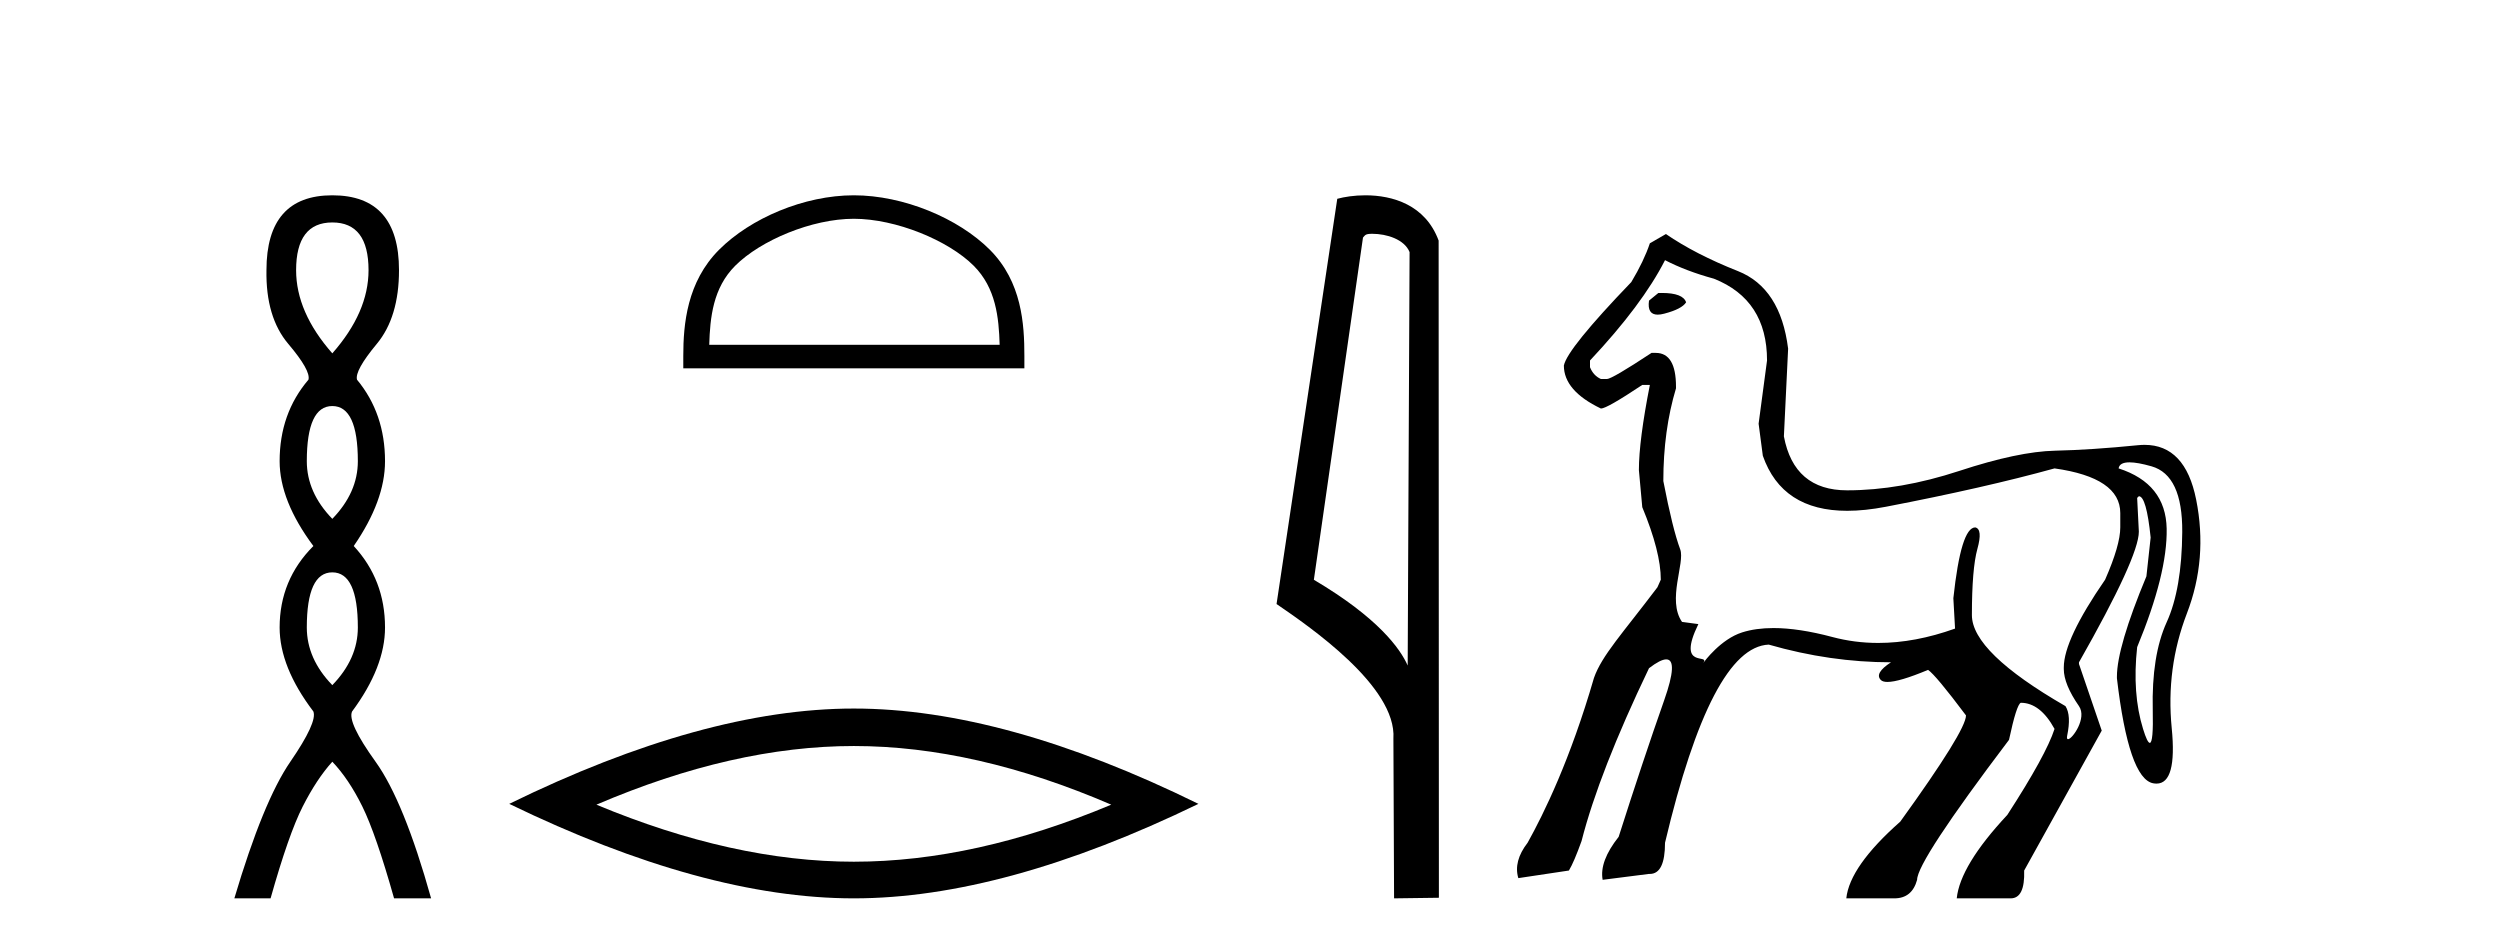
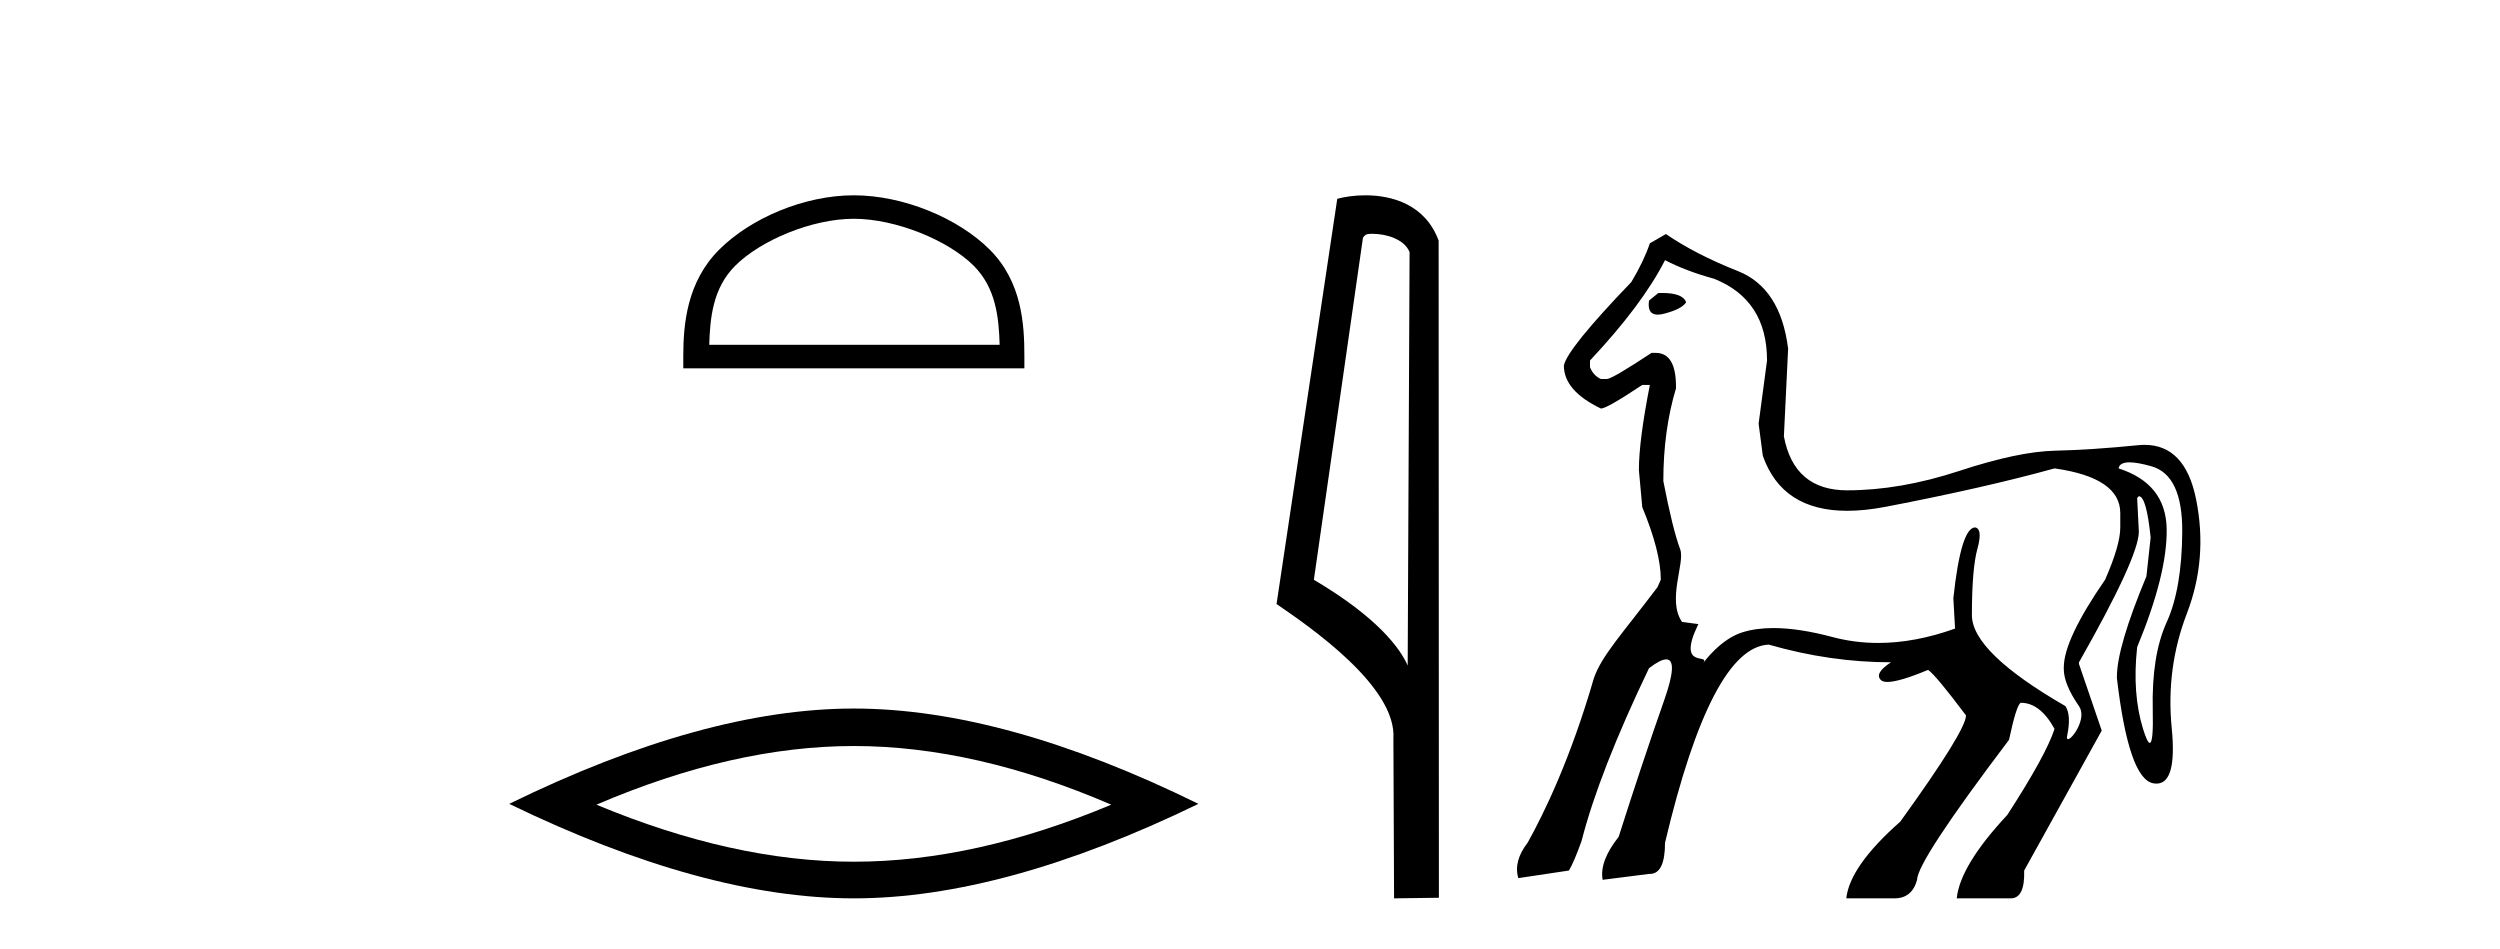
<svg xmlns="http://www.w3.org/2000/svg" width="108.0" height="41.0">
-   <path d="M 14.356 9.61 Q 15.921 9.61 15.921 11.673 Q 15.921 13.487 14.356 15.265 Q 12.792 13.487 12.792 11.673 Q 12.792 9.61 14.356 9.61 ZM 14.356 17.541 Q 15.459 17.541 15.459 19.924 Q 15.459 21.276 14.356 22.414 Q 13.254 21.276 13.254 19.924 Q 13.254 17.541 14.356 17.541 ZM 14.356 24.726 Q 15.459 24.726 15.459 27.108 Q 15.459 28.46 14.356 29.598 Q 13.254 28.46 13.254 27.108 Q 13.254 24.726 14.356 24.726 ZM 14.356 8.437 Q 11.511 8.437 11.511 11.673 Q 11.476 13.7 12.454 14.856 Q 13.432 16.012 13.325 16.403 Q 12.08 17.862 12.08 19.924 Q 12.08 21.631 13.538 23.588 Q 12.08 25.046 12.08 27.108 Q 12.08 28.816 13.538 30.736 Q 13.716 31.198 12.543 32.906 Q 11.369 34.613 10.124 38.809 L 11.689 38.809 Q 12.471 36.035 13.076 34.844 Q 13.681 33.652 14.356 32.906 Q 15.068 33.652 15.655 34.844 Q 16.241 36.035 17.024 38.809 L 18.624 38.809 Q 17.451 34.613 16.224 32.906 Q 14.997 31.198 15.21 30.736 Q 16.633 28.816 16.633 27.108 Q 16.633 25.046 15.281 23.588 Q 16.633 21.631 16.633 19.924 Q 16.633 17.862 15.423 16.403 Q 15.317 16.012 16.277 14.856 Q 17.237 13.7 17.237 11.673 Q 17.237 8.437 14.356 8.437 Z" style="fill:#000000;stroke:none" />
  <path d="M 36.885 9.451 C 38.698 9.451 40.966 10.382 42.064 11.48 C 43.024 12.44 43.15 13.713 43.185 14.896 L 30.639 14.896 C 30.675 13.713 30.8 12.44 31.761 11.48 C 32.858 10.382 35.073 9.451 36.885 9.451 ZM 36.885 8.437 C 34.736 8.437 32.422 9.43 31.067 10.786 C 29.676 12.176 29.518 14.007 29.518 15.377 L 29.518 15.911 L 44.253 15.911 L 44.253 15.377 C 44.253 14.007 44.148 12.176 42.758 10.786 C 41.402 9.43 39.035 8.437 36.885 8.437 Z" style="fill:#000000;stroke:none" />
  <path d="M 36.885 32.228 Q 42.129 32.228 48.006 34.762 Q 42.129 37.226 36.885 37.226 Q 31.677 37.226 25.765 34.762 Q 31.677 32.228 36.885 32.228 ZM 36.885 30.609 Q 30.41 30.609 21.999 34.727 Q 30.41 38.809 36.885 38.809 Q 43.361 38.809 51.772 34.727 Q 43.396 30.609 36.885 30.609 Z" style="fill:#000000;stroke:none" />
  <path d="M 59.282 10.1 C 59.906 10.1 60.671 10.34 60.894 10.89 L 60.812 28.751 L 60.812 28.751 C 60.495 28.034 59.554 26.699 56.759 25.046 L 58.881 10.263 C 58.98 10.157 58.978 10.1 59.282 10.1 ZM 60.812 28.751 L 60.812 28.751 C 60.812 28.751 60.812 28.751 60.812 28.751 L 60.812 28.751 L 60.812 28.751 ZM 58.985 8.437 C 58.507 8.437 58.075 8.505 57.77 8.588 L 55.147 26.094 C 56.534 27.044 60.347 29.648 60.195 31.91 L 60.224 38.809 L 62.16 38.783 L 62.149 10.393 C 61.574 8.837 60.143 8.437 58.985 8.437 Z" style="fill:#000000;stroke:none" />
  <path d="M 71.795 12.656 C 71.744 12.656 71.692 12.657 71.638 12.659 L 71.237 12.987 C 71.179 13.391 71.305 13.593 71.613 13.593 C 71.694 13.593 71.787 13.579 71.893 13.551 C 72.403 13.418 72.718 13.254 72.84 13.06 C 72.75 12.791 72.402 12.656 71.795 12.656 ZM 71.929 11.239 C 72.536 11.554 73.24 11.821 74.042 12.04 C 75.571 12.647 76.336 13.825 76.336 15.573 L 75.972 18.304 L 76.154 19.688 C 76.708 21.274 77.923 22.067 79.8 22.067 C 80.308 22.067 80.866 22.008 81.471 21.892 C 84.312 21.345 86.74 20.793 88.756 20.235 C 90.649 20.502 91.596 21.145 91.596 22.165 L 91.596 22.784 C 91.596 23.294 91.378 24.047 90.941 25.042 C 89.751 26.766 89.156 28.029 89.156 28.83 L 89.156 28.903 C 89.156 29.34 89.375 29.874 89.812 30.505 C 90.169 31.021 89.522 31.933 89.339 31.933 C 89.297 31.933 89.28 31.887 89.302 31.78 C 89.423 31.197 89.399 30.772 89.229 30.505 C 86.534 28.951 85.186 27.64 85.186 26.572 C 85.186 25.236 85.265 24.283 85.423 23.713 C 85.581 23.142 85.551 22.833 85.332 22.784 C 84.919 22.784 84.604 23.804 84.385 25.843 L 84.458 27.155 C 83.305 27.568 82.2 27.775 81.141 27.775 C 80.461 27.775 79.8 27.69 79.159 27.519 C 78.191 27.261 77.343 27.132 76.612 27.132 C 76.105 27.132 75.655 27.194 75.262 27.319 C 74.335 27.612 73.63 28.573 73.583 28.638 L 73.583 28.638 C 73.583 28.638 73.583 28.638 73.583 28.638 L 73.583 28.638 C 73.583 28.638 73.583 28.638 73.583 28.638 L 73.583 28.638 C 73.889 28.208 72.4 28.947 73.369 26.961 L 72.663 26.866 C 72.007 25.92 72.803 24.314 72.585 23.731 C 72.366 23.148 72.123 22.165 71.856 20.781 C 71.856 19.324 72.038 17.989 72.403 16.775 L 72.403 16.702 C 72.403 15.731 72.111 15.245 71.528 15.245 L 71.346 15.245 C 70.205 15.998 69.562 16.374 69.416 16.374 L 69.161 16.374 C 68.943 16.277 68.785 16.107 68.688 15.864 L 68.688 15.573 C 70.193 13.97 71.274 12.526 71.929 11.239 ZM 91.994 19.973 C 92.226 19.973 92.543 20.03 92.944 20.144 C 93.842 20.399 94.285 21.345 94.273 22.984 C 94.261 24.623 94.037 25.922 93.6 26.881 C 93.163 27.841 92.962 29.103 92.999 30.669 C 93.021 31.618 92.978 32.092 92.871 32.092 C 92.801 32.092 92.704 31.891 92.58 31.489 C 92.264 30.469 92.179 29.291 92.325 27.956 C 93.199 25.843 93.624 24.138 93.6 22.839 C 93.575 21.54 92.883 20.672 91.524 20.235 C 91.55 20.06 91.707 19.973 91.994 19.973 ZM 71.966 10.11 L 71.274 10.51 C 71.104 11.02 70.836 11.579 70.472 12.186 C 68.627 14.104 67.656 15.306 67.559 15.791 C 67.559 16.52 68.093 17.139 69.161 17.649 C 69.331 17.649 69.926 17.309 70.946 16.629 L 71.274 16.629 C 70.958 18.232 70.8 19.458 70.8 20.308 L 70.946 21.91 C 71.48 23.197 71.747 24.241 71.747 25.042 L 71.601 25.37 C 70.094 27.365 69.199 28.315 68.859 29.287 C 67.839 32.807 66.697 35.143 65.993 36.406 C 65.58 36.94 65.446 37.45 65.592 37.935 L 67.777 37.607 C 67.923 37.365 68.105 36.94 68.323 36.333 C 68.833 34.342 69.805 31.853 71.237 28.866 C 71.568 28.612 71.817 28.485 71.982 28.485 C 72.337 28.485 72.307 29.074 71.893 30.25 C 71.286 31.974 70.63 33.941 69.926 36.151 C 69.368 36.855 69.137 37.474 69.234 38.008 L 71.237 37.753 C 71.249 37.754 71.261 37.754 71.272 37.754 C 71.71 37.754 71.929 37.305 71.929 36.406 C 73.265 30.772 74.758 27.919 76.409 27.847 C 78.181 28.357 79.942 28.611 81.69 28.611 C 81.204 28.927 81.059 29.182 81.253 29.376 C 81.308 29.432 81.404 29.46 81.538 29.46 C 81.875 29.46 82.46 29.286 83.292 28.939 C 83.511 29.085 84.057 29.741 84.931 30.906 C 84.931 31.343 83.984 32.873 82.091 35.495 C 80.634 36.782 79.857 37.887 79.76 38.809 L 81.836 38.809 C 82.346 38.809 82.673 38.542 82.819 38.008 C 82.819 37.474 84.142 35.459 86.789 31.962 C 87.007 30.942 87.177 30.408 87.299 30.36 C 87.857 30.36 88.343 30.736 88.756 31.489 C 88.513 32.241 87.833 33.48 86.716 35.204 C 85.356 36.66 84.628 37.862 84.531 38.809 L 86.862 38.809 C 87.274 38.809 87.469 38.409 87.444 37.607 L 90.795 31.562 L 89.812 28.684 L 89.812 28.611 C 91.536 25.576 92.398 23.695 92.398 22.966 L 92.325 21.509 L 92.398 21.437 C 92.616 21.437 92.786 22.031 92.908 23.221 L 92.725 24.897 C 91.876 26.936 91.451 28.381 91.451 29.231 L 91.451 29.303 C 91.791 32.193 92.313 33.704 93.017 33.838 C 93.067 33.847 93.116 33.852 93.162 33.852 C 93.757 33.852 93.976 33.052 93.818 31.452 C 93.648 29.728 93.867 28.077 94.474 26.499 C 95.081 24.921 95.214 23.282 94.874 21.582 C 94.559 20.006 93.816 19.218 92.645 19.218 C 92.553 19.218 92.459 19.223 92.361 19.233 C 91.026 19.367 89.83 19.446 88.774 19.47 C 87.718 19.494 86.34 19.785 84.64 20.344 C 82.94 20.902 81.326 21.182 79.796 21.182 C 78.266 21.182 77.356 20.405 77.064 18.851 L 77.247 15.063 C 77.028 13.315 76.306 12.198 75.08 11.712 C 73.853 11.227 72.815 10.692 71.966 10.11 Z" style="fill:#000000;stroke:none" />
</svg>